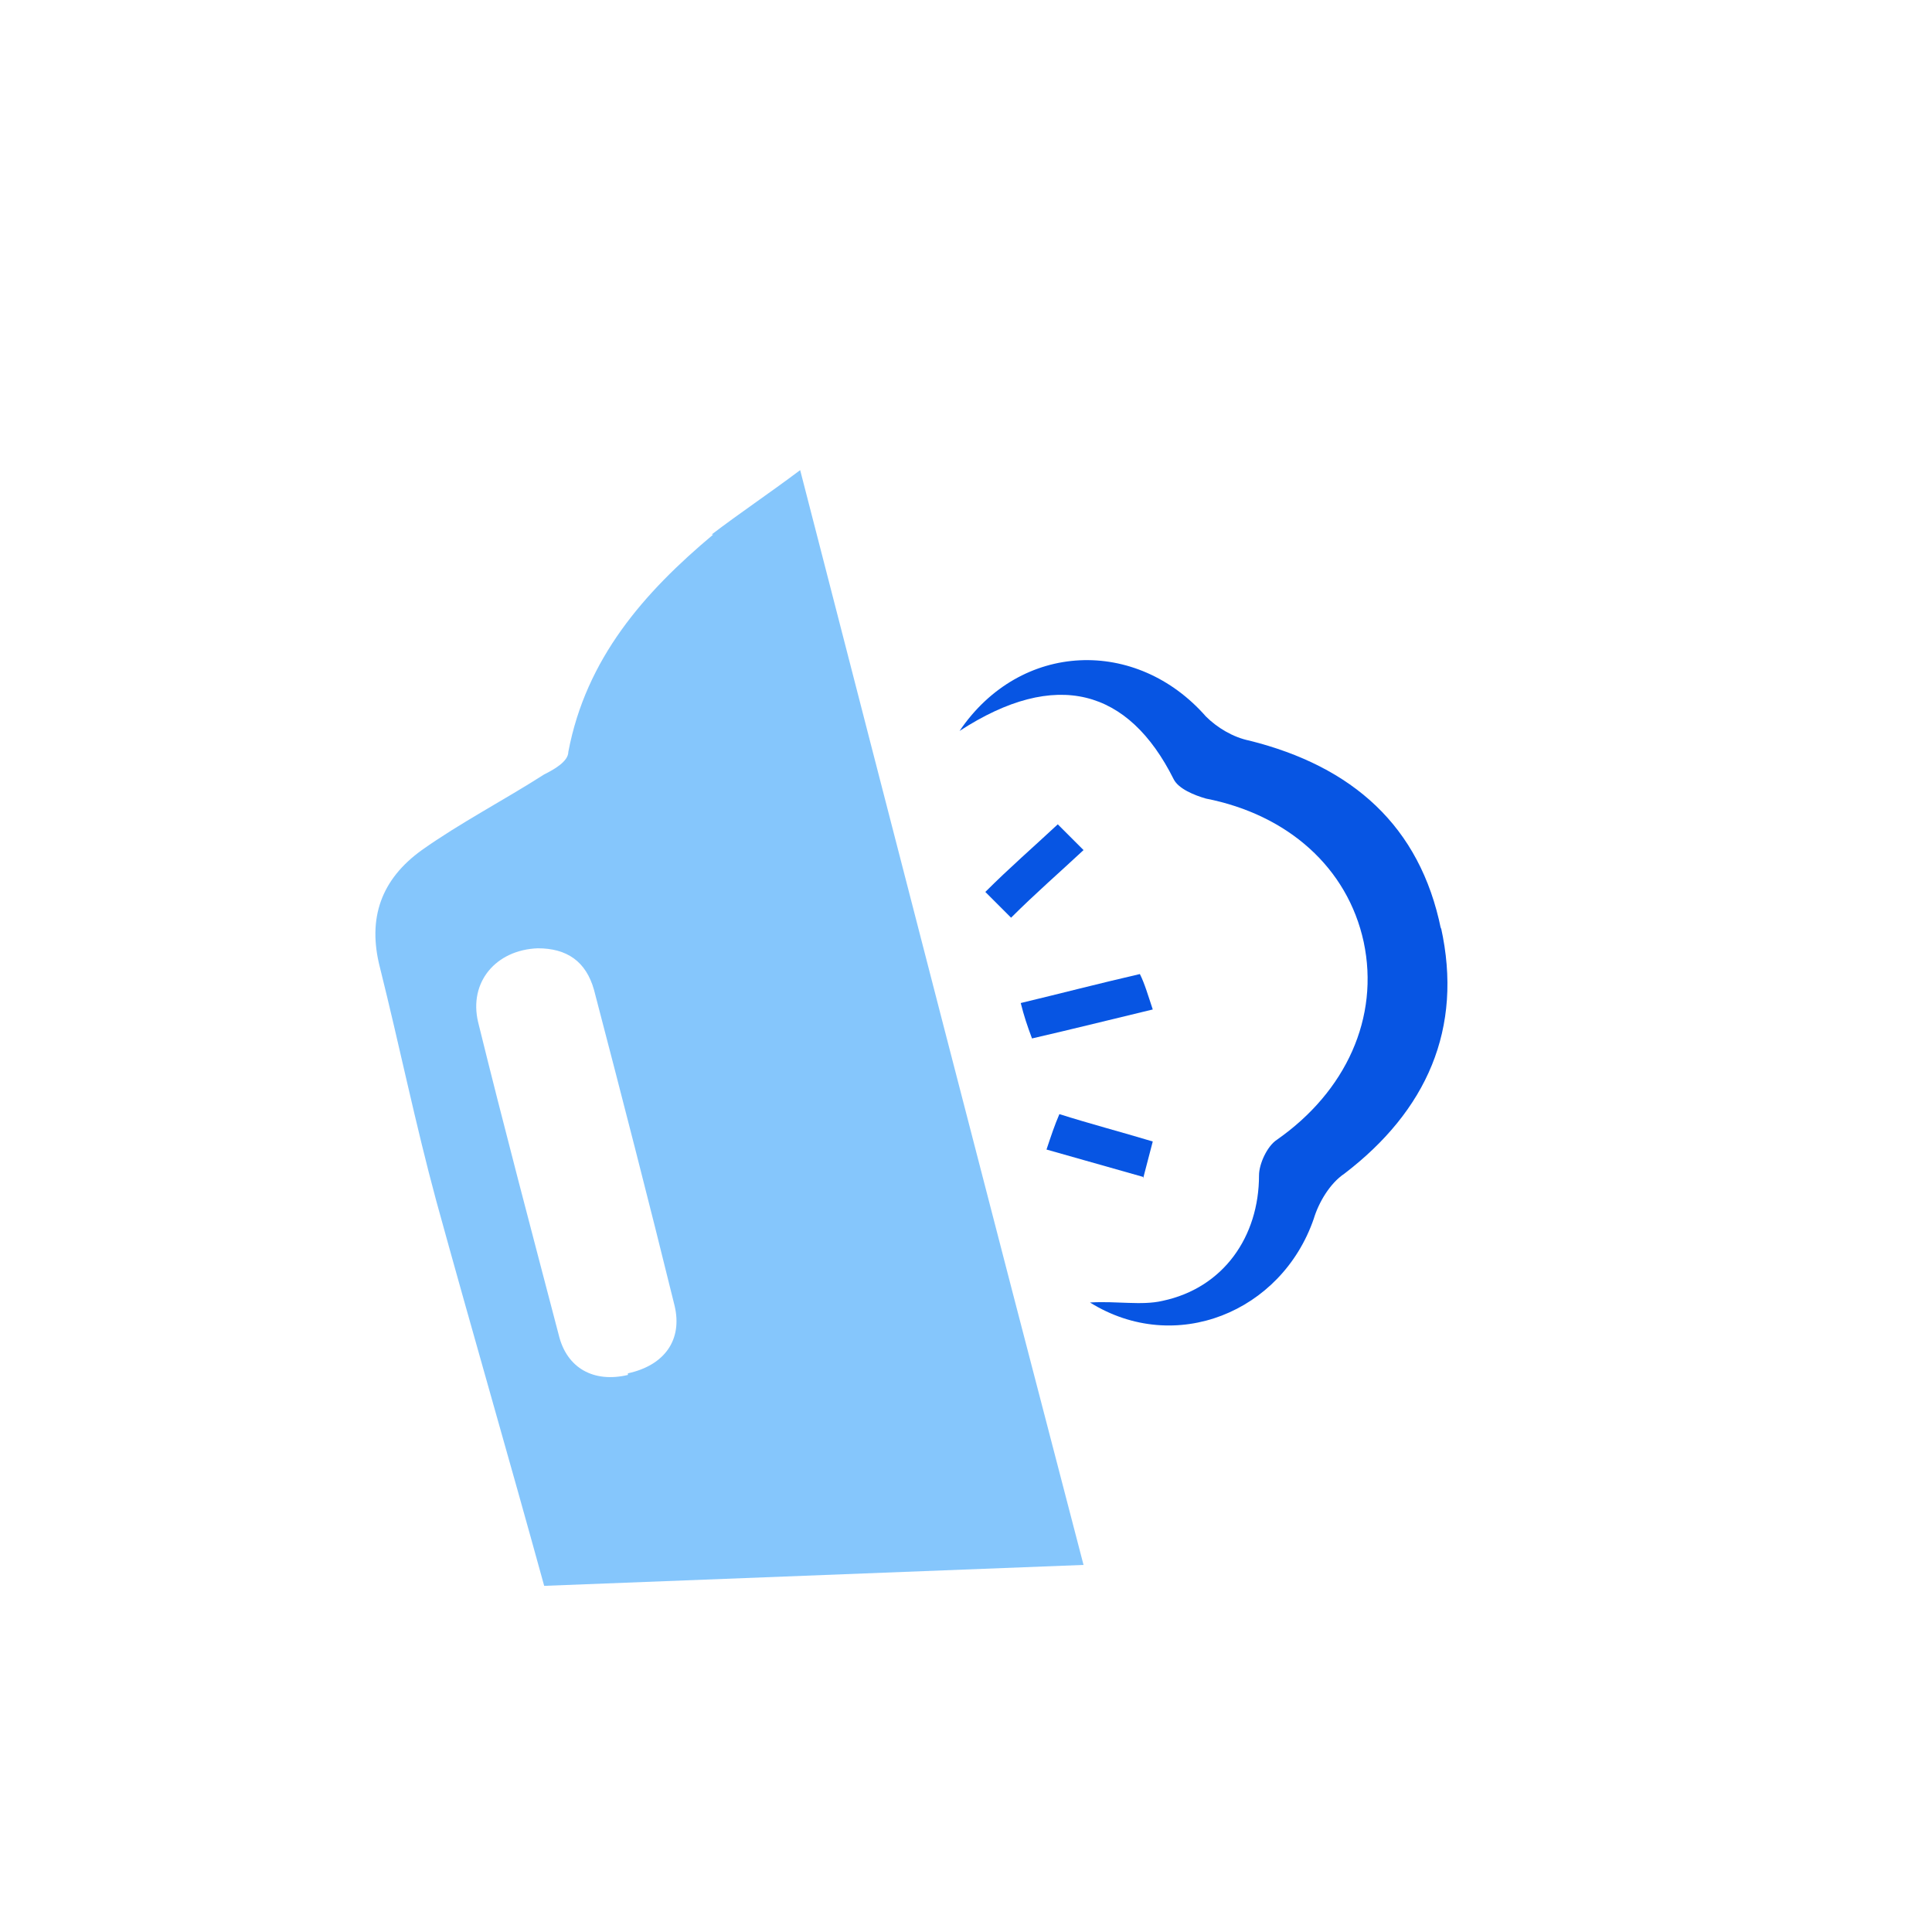
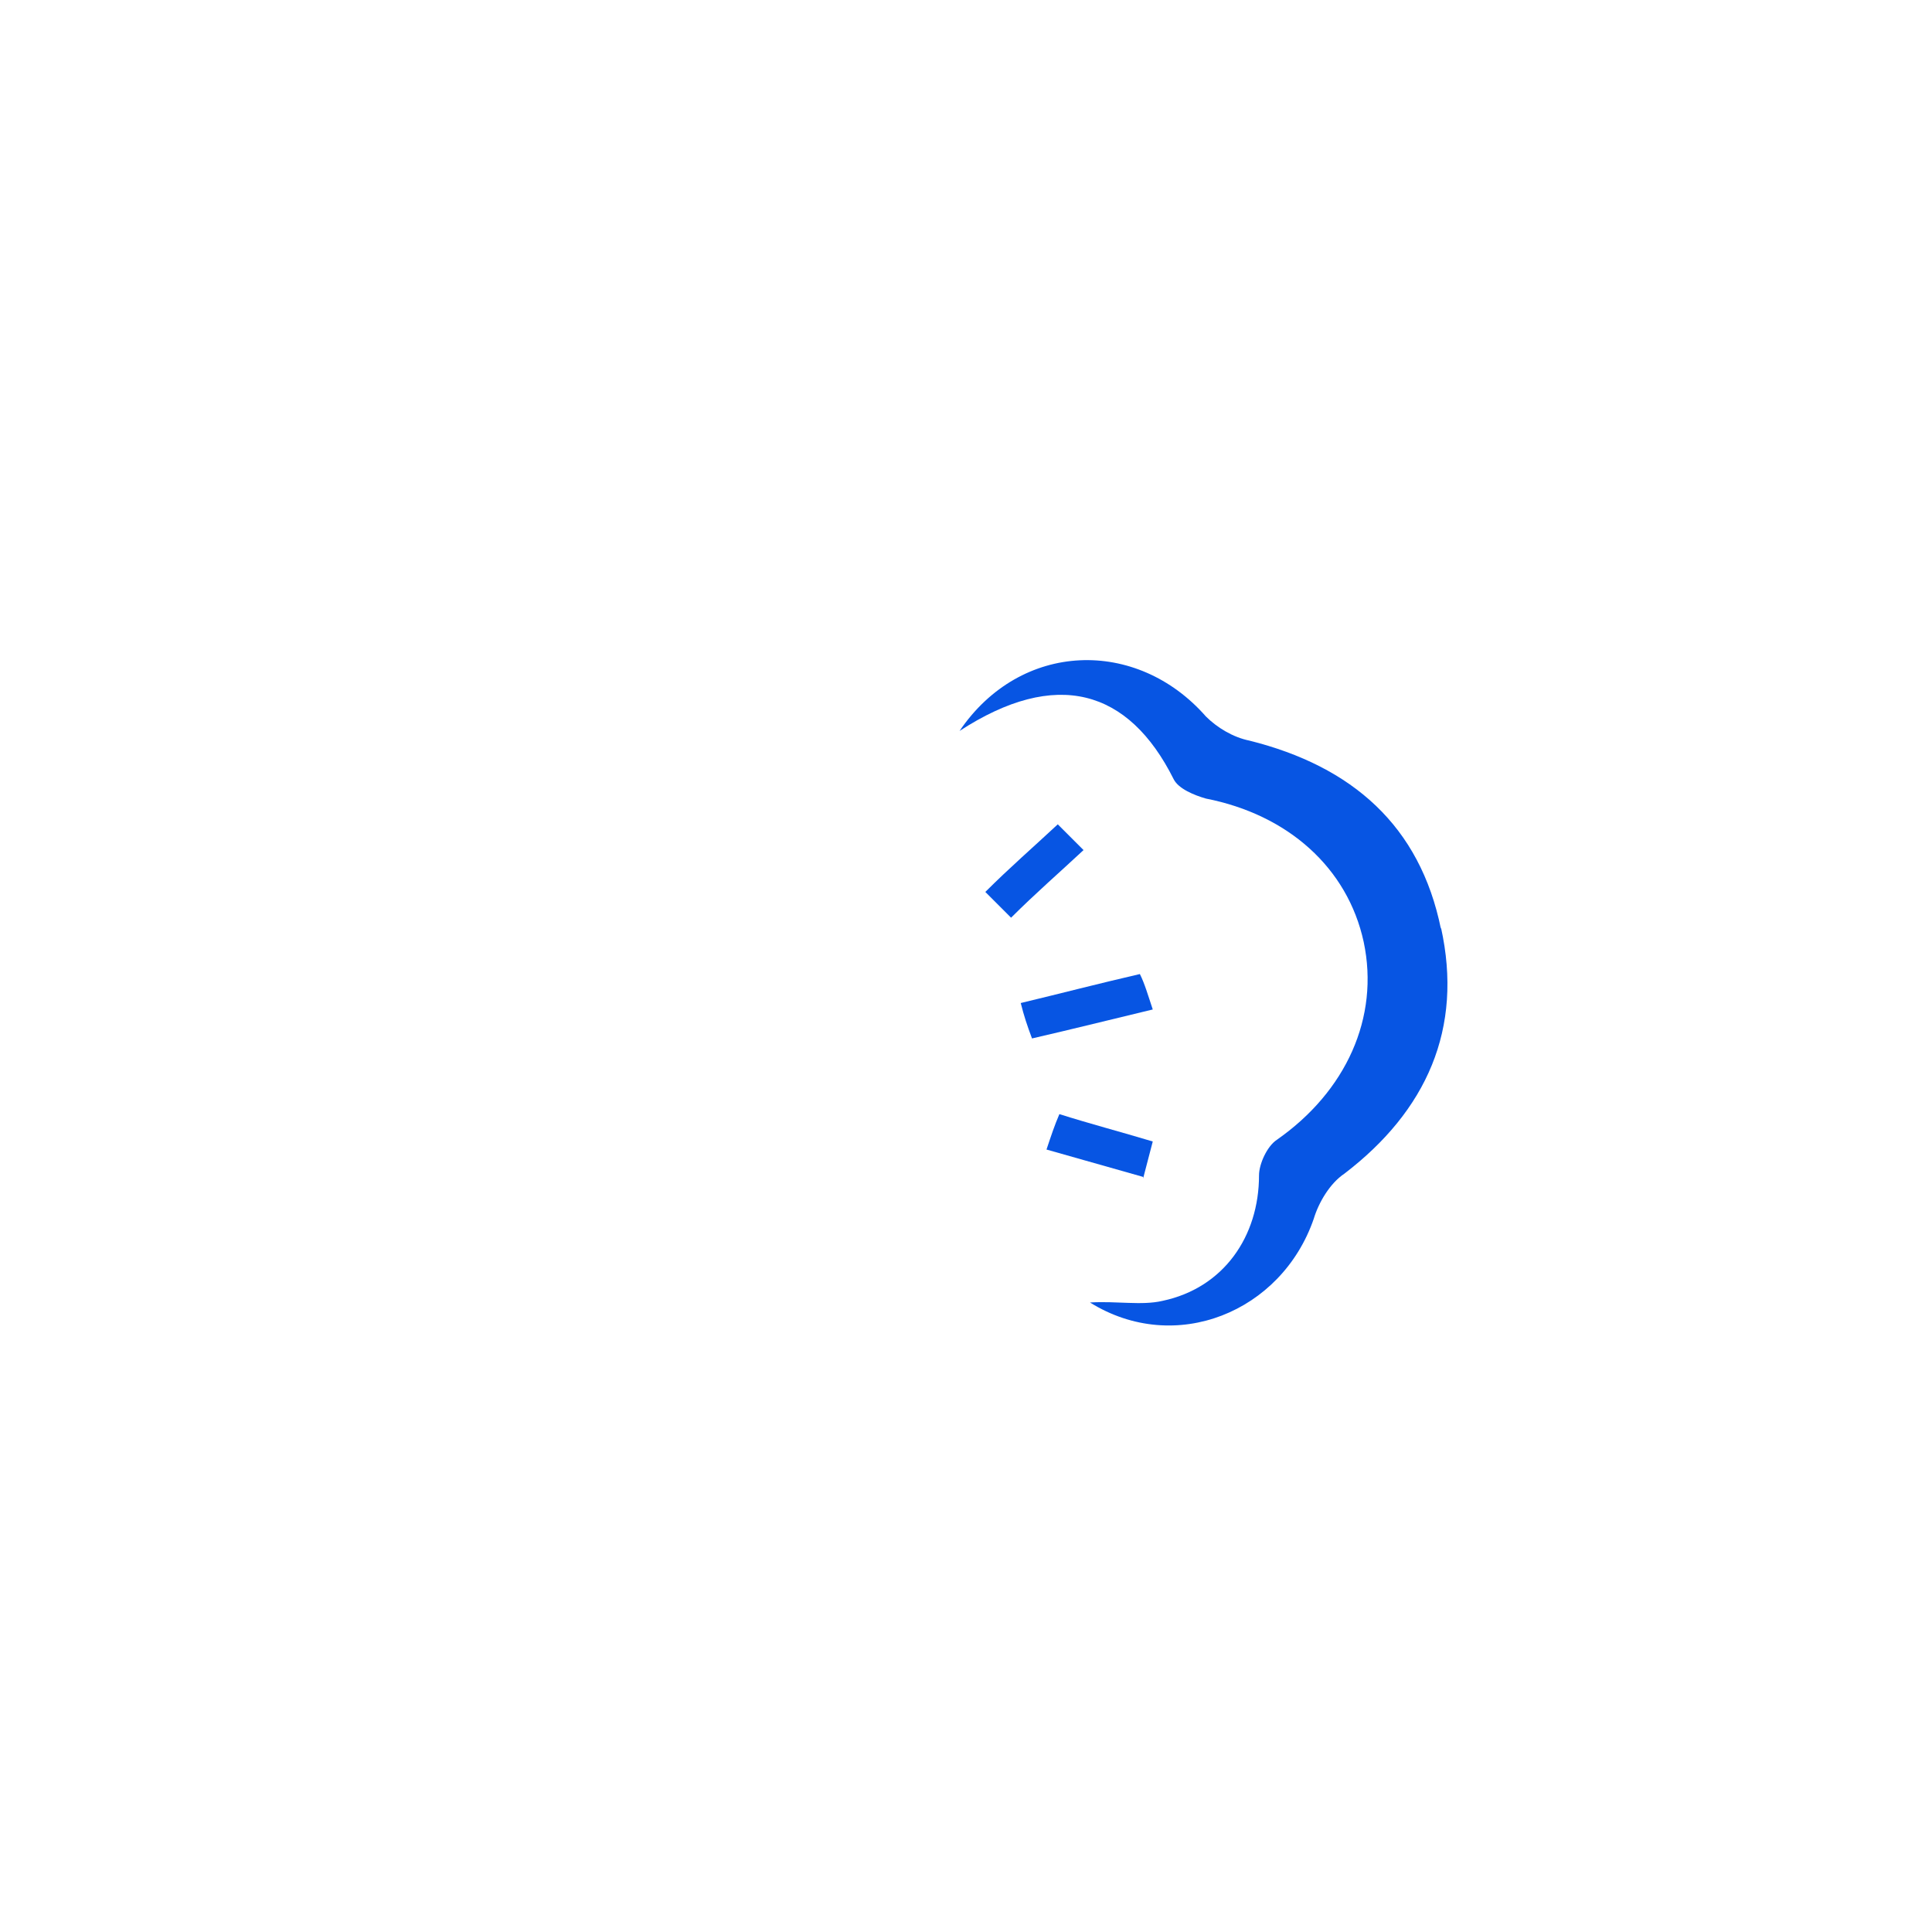
<svg xmlns="http://www.w3.org/2000/svg" id="Layer_1" data-name="Layer 1" version="1.1" viewBox="0 0 120 120">
  <defs>
    <style>
      .cls-1 {
        fill: #0755e3;
      }

      .cls-1, .cls-2 {
        stroke-width: 0px;
      }

      .cls-2 {
        fill: #0c8efb;
        isolation: isolate;
        opacity: .5;
      }
    </style>
  </defs>
  <path class="cls-1" d="M89.5,57.7c-1.3-6.4-5.5-10.1-11.9-11.7-1-.2-2-.8-2.7-1.5-4.3-4.9-11.5-4.7-15.3.9,6-3.9,10.5-2.6,13.3,3,.3.6,1.3,1,2,1.2,5.1,1,8.8,4.3,9.8,8.9,1,4.7-1.1,9.3-5.4,12.3-.6.4-1.1,1.5-1.1,2.2,0,3.8-2.2,7-6,7.8-1.3.3-2.8,0-4.5.1,5.3,3.3,11.9.6,13.9-5.2.3-1,1-2.2,1.9-2.8,5.1-3.9,7.4-9,6-15.3h0Z" />
  <path class="cls-1" d="M70.8,60.5c-2.6.6-4.9,1.2-7.4,1.8.2.8.4,1.4.7,2.2,2.6-.6,5-1.2,7.5-1.8-.3-.9-.5-1.6-.8-2.2Z" />
  <path class="cls-1" d="M71,73.2c.2-.8.4-1.5.6-2.3-2-.6-3.9-1.1-5.8-1.7-.3.7-.5,1.3-.8,2.2,2.1.6,3.9,1.1,6,1.7h0Z" />
  <path class="cls-1" d="M61.1,55.3c.6.6,1.1,1.1,1.7,1.7,1.5-1.5,3-2.8,4.5-4.2l-1.6-1.6c-1.5,1.4-3,2.7-4.5,4.2h0Z" />
-   <path class="cls-2" d="M44.3,33.2c-4.3,3.6-7.9,7.7-9,13.5,0,.6-.9,1.1-1.5,1.4-2.5,1.6-5.2,3-7.6,4.7-2.5,1.8-3.4,4.2-2.6,7.3,1.2,4.8,2.2,9.7,3.5,14.5,2.2,8,4.5,15.9,6.7,23.9l33.5-1.3c-5.9-22.6-11.7-45.1-17.6-68-2,1.5-3.8,2.7-5.5,4h0ZM39,85.4c-2.1.5-3.8-.4-4.3-2.5-1.7-6.5-3.4-12.9-5-19.4-.6-2.5,1.1-4.5,3.7-4.6,1.8,0,3,.8,3.5,2.6,1.7,6.5,3.4,13.1,5,19.6.5,2.1-.6,3.7-2.9,4.2h0Z" />
</svg>